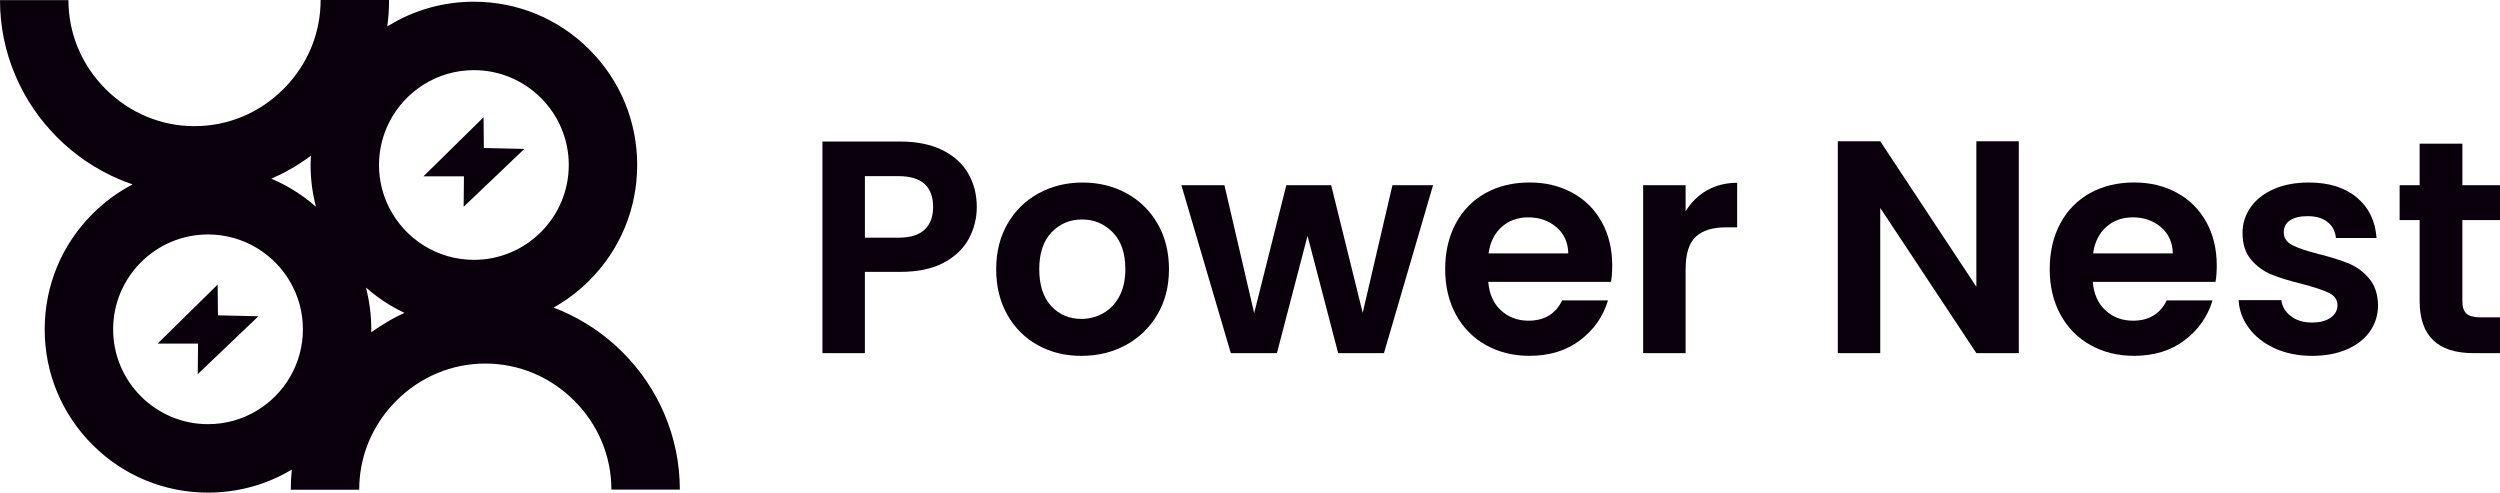
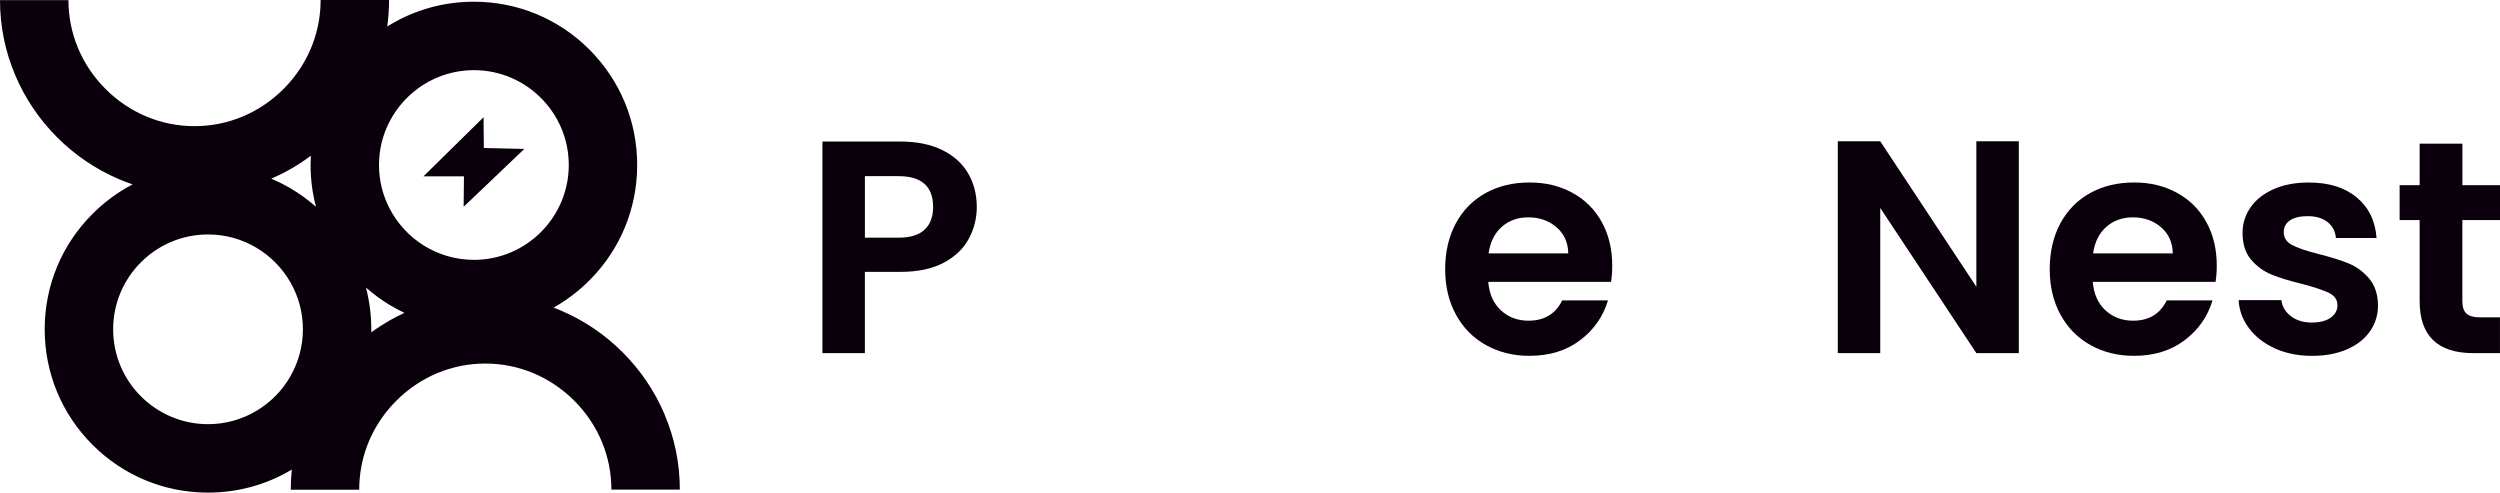
<svg xmlns="http://www.w3.org/2000/svg" width="203" height="40" viewBox="0 0 203 40" fill="none">
  <path d="M53.952 33.622C53.152 31.745 52.01 30.058 50.558 28.607C49.106 27.156 47.419 26.014 45.542 25.215C45.345 25.131 45.149 25.053 44.95 24.977C46.002 24.387 46.98 23.648 47.856 22.772C50.362 20.269 51.739 16.939 51.739 13.396C51.739 9.854 50.359 6.526 47.856 4.021C45.35 1.516 42.021 0.139 38.477 0.139C36.018 0.139 33.658 0.804 31.607 2.052C31.552 2.084 31.499 2.117 31.445 2.151C31.543 1.447 31.591 0.73 31.591 0.009V0H26.034V0.009C26.034 2.447 25.167 4.767 23.579 6.623C23.401 6.831 23.214 7.032 23.017 7.229C21.071 9.174 18.507 10.244 15.796 10.244C13.084 10.244 10.52 9.172 8.574 7.229C6.628 5.283 5.557 2.72 5.557 0.009H0C0 2.131 0.421 4.194 1.253 6.142C2.053 8.019 3.195 9.706 4.646 11.157C6.098 12.608 7.786 13.75 9.663 14.55C10.028 14.704 10.396 14.845 10.768 14.973C9.582 15.59 8.486 16.394 7.513 17.367C5.007 19.869 3.629 23.2 3.629 26.742C3.629 30.285 5.009 33.613 7.513 36.118C10.019 38.623 13.348 40 16.891 40C19.282 40 21.575 39.374 23.581 38.195C23.62 38.172 23.657 38.151 23.694 38.128C23.639 38.667 23.611 39.21 23.611 39.755V39.764H29.168V39.755C29.168 37.324 30.031 35.011 31.61 33.157C31.792 32.945 31.984 32.737 32.185 32.536C34.132 30.59 36.695 29.52 39.407 29.52C42.118 29.52 44.682 30.592 46.628 32.536C48.575 34.481 49.645 37.044 49.645 39.755H55.202C55.202 37.634 54.782 35.57 53.949 33.622H53.952ZM23.581 30.558C22.252 32.878 19.751 34.442 16.891 34.442C12.642 34.442 9.187 30.987 9.187 26.74C9.187 22.492 12.642 19.038 16.891 19.038C19.753 19.038 22.254 20.604 23.581 22.922C24.226 24.048 24.596 25.351 24.596 26.738C24.596 28.124 24.226 29.427 23.581 30.555V30.558ZM23.581 15.287C23.079 14.993 22.562 14.735 22.028 14.51C22.562 14.279 23.079 14.021 23.581 13.734C24.157 13.406 24.709 13.043 25.241 12.646C25.227 12.895 25.22 13.147 25.22 13.399C25.22 14.559 25.368 15.698 25.657 16.791C25.01 16.221 24.316 15.717 23.584 15.289L23.581 15.287ZM31.61 26.04C31.106 26.328 30.618 26.643 30.149 26.985C30.149 26.904 30.149 26.823 30.149 26.74C30.149 25.58 30.001 24.443 29.714 23.347C30.308 23.872 30.942 24.339 31.607 24.743C32.007 24.986 32.416 25.208 32.839 25.404C32.419 25.598 32.009 25.808 31.607 26.037L31.61 26.04ZM38.48 21.099C35.486 21.099 32.883 19.382 31.61 16.881C31.076 15.835 30.775 14.651 30.775 13.399C30.775 12.146 31.076 10.961 31.61 9.916C32.883 7.416 35.484 5.696 38.48 5.696C42.729 5.696 46.184 9.151 46.184 13.399C46.184 17.646 42.729 21.101 38.48 21.101V21.099Z" fill="#09000C" />
  <path d="M39.264 9.519L34.388 14.316H37.673L37.648 16.789L42.574 12.093L39.289 12.017L39.264 9.519Z" fill="#09000C" />
-   <path d="M17.673 23.105L12.797 27.902H16.082L16.057 30.377L20.981 25.681L17.698 25.605L17.673 23.105Z" fill="#09000C" />
  <path d="M78.661 19.396C78.226 20.2 77.544 20.847 76.617 21.339C75.69 21.832 74.521 22.076 73.108 22.076H70.228V28.672H66.781V11.492H73.108C74.437 11.492 75.57 11.723 76.506 12.181C77.443 12.641 78.143 13.272 78.612 14.076C79.079 14.88 79.315 15.791 79.315 16.808C79.315 17.727 79.098 18.587 78.663 19.391L78.661 19.396ZM75.08 18.645C75.54 18.21 75.769 17.598 75.769 16.812C75.769 15.139 74.833 14.303 72.963 14.303H70.23V19.299H72.963C73.915 19.299 74.62 19.081 75.08 18.647V18.645Z" fill="#09000C" />
-   <path d="M84.262 28.023C83.213 27.44 82.388 26.615 81.789 25.55C81.19 24.485 80.89 23.253 80.89 21.859C80.89 20.466 81.197 19.234 81.812 18.169C82.427 17.103 83.268 16.278 84.336 15.696C85.402 15.114 86.593 14.822 87.906 14.822C89.219 14.822 90.409 15.114 91.475 15.696C92.54 16.278 93.382 17.103 93.999 18.169C94.614 19.236 94.921 20.466 94.921 21.859C94.921 23.253 94.605 24.485 93.974 25.55C93.343 26.617 92.487 27.44 91.412 28.023C90.337 28.605 89.135 28.896 87.806 28.896C86.477 28.896 85.312 28.605 84.26 28.023H84.262ZM89.568 25.439C90.118 25.136 90.557 24.681 90.885 24.073C91.213 23.465 91.378 22.728 91.378 21.859C91.378 20.563 91.038 19.567 90.356 18.869C89.674 18.171 88.842 17.822 87.857 17.822C86.872 17.822 86.047 18.171 85.383 18.869C84.718 19.567 84.387 20.563 84.387 21.859C84.387 23.156 84.711 24.152 85.36 24.85C86.008 25.548 86.826 25.896 87.811 25.896C88.435 25.896 89.022 25.744 89.57 25.441L89.568 25.439Z" fill="#09000C" />
-   <path d="M116.364 15.04L112.377 28.674H108.659L106.172 19.151L103.685 28.674H99.942L95.929 15.04H99.424L101.838 25.425L104.448 15.04H108.091L110.652 25.402L113.065 15.04H116.364Z" fill="#09000C" />
  <path d="M130.816 22.89H120.846C120.927 23.874 121.273 24.646 121.879 25.203C122.487 25.762 123.234 26.04 124.119 26.04C125.4 26.04 126.31 25.49 126.851 24.392H130.568C130.176 25.705 129.42 26.784 128.303 27.627C127.187 28.473 125.816 28.894 124.191 28.894C122.878 28.894 121.701 28.603 120.658 28.02C119.616 27.438 118.804 26.613 118.222 25.548C117.639 24.482 117.348 23.25 117.348 21.857C117.348 20.463 117.635 19.209 118.21 18.141C118.784 17.076 119.588 16.255 120.624 15.68C121.657 15.107 122.848 14.818 124.193 14.818C125.538 14.818 126.65 15.098 127.677 15.654C128.703 16.214 129.498 17.004 130.065 18.03C130.631 19.056 130.913 20.232 130.913 21.561C130.913 22.053 130.881 22.497 130.813 22.89H130.816ZM127.344 20.577C127.328 19.692 127.006 18.982 126.384 18.448C125.76 17.915 124.997 17.649 124.096 17.649C123.243 17.649 122.524 17.908 121.941 18.423C121.359 18.941 121.003 19.657 120.871 20.577H127.346H127.344Z" fill="#09000C" />
-   <path d="M138.607 15.458C139.321 15.049 140.137 14.843 141.057 14.843V18.46H140.146C139.062 18.46 138.246 18.714 137.696 19.223C137.146 19.731 136.871 20.618 136.871 21.88V28.672H133.424V15.037H136.871V17.154C137.314 16.433 137.892 15.867 138.607 15.456V15.458Z" fill="#09000C" />
  <path d="M163.927 28.674H160.48L152.676 16.886V28.674H149.229V11.472H152.676L160.48 23.285V11.472H163.927V28.674Z" fill="#09000C" />
  <path d="M179.904 22.89H169.934C170.015 23.874 170.362 24.646 170.967 25.203C171.575 25.762 172.322 26.04 173.207 26.04C174.488 26.04 175.399 25.49 175.94 24.392H179.657C179.264 25.705 178.508 26.784 177.391 27.627C176.275 28.473 174.904 28.894 173.279 28.894C171.966 28.894 170.789 28.603 169.747 28.02C168.704 27.438 167.893 26.613 167.31 25.548C166.728 24.482 166.437 23.25 166.437 21.857C166.437 20.463 166.723 19.209 167.299 18.141C167.872 17.076 168.676 16.255 169.712 15.68C170.745 15.107 171.936 14.818 173.281 14.818C174.627 14.818 175.739 15.098 176.765 15.654C177.791 16.214 178.587 17.004 179.153 18.03C179.719 19.056 180.001 20.232 180.001 21.561C180.001 22.053 179.969 22.497 179.902 22.89H179.904ZM176.432 20.577C176.416 19.692 176.095 18.982 175.473 18.448C174.849 17.915 174.086 17.649 173.184 17.649C172.331 17.649 171.612 17.908 171.03 18.423C170.447 18.941 170.091 19.657 169.959 20.577H176.434H176.432Z" fill="#09000C" />
  <path d="M184.729 28.293C183.844 27.891 183.141 27.345 182.623 26.657C182.105 25.968 181.823 25.205 181.775 24.369H185.247C185.312 24.893 185.571 25.328 186.021 25.672C186.472 26.017 187.034 26.19 187.707 26.19C188.379 26.19 188.876 26.058 189.246 25.797C189.616 25.536 189.801 25.198 189.801 24.787C189.801 24.343 189.574 24.013 189.124 23.791C188.673 23.569 187.954 23.327 186.969 23.066C185.952 22.818 185.118 22.564 184.47 22.303C183.821 22.042 183.264 21.637 182.797 21.097C182.33 20.556 182.094 19.826 182.094 18.906C182.094 18.152 182.311 17.462 182.746 16.837C183.18 16.214 183.804 15.721 184.616 15.361C185.427 15 186.384 14.82 187.485 14.82C189.11 14.82 190.407 15.227 191.375 16.038C192.344 16.849 192.878 17.945 192.975 19.324H189.676C189.628 18.783 189.401 18.351 188.999 18.032C188.597 17.713 188.058 17.552 187.385 17.552C186.761 17.552 186.28 17.667 185.945 17.896C185.608 18.127 185.441 18.446 185.441 18.855C185.441 19.315 185.67 19.664 186.13 19.902C186.59 20.14 187.304 20.383 188.271 20.628C189.255 20.875 190.067 21.129 190.707 21.39C191.347 21.654 191.902 22.058 192.369 22.608C192.836 23.158 193.079 23.884 193.095 24.785C193.095 25.573 192.878 26.278 192.443 26.902C192.009 27.526 191.384 28.013 190.573 28.367C189.762 28.72 188.814 28.896 187.73 28.896C186.646 28.896 185.612 28.695 184.727 28.293H184.729Z" fill="#09000C" />
  <path d="M199.944 17.871V24.466C199.944 24.926 200.055 25.259 200.277 25.462C200.499 25.668 200.871 25.769 201.399 25.769H202.998V28.674H200.832C197.926 28.674 196.475 27.262 196.475 24.441V17.868H194.85V15.037H196.475V11.666H199.947V15.037H203V17.868H199.947L199.944 17.871Z" fill="#09000C" />
</svg>